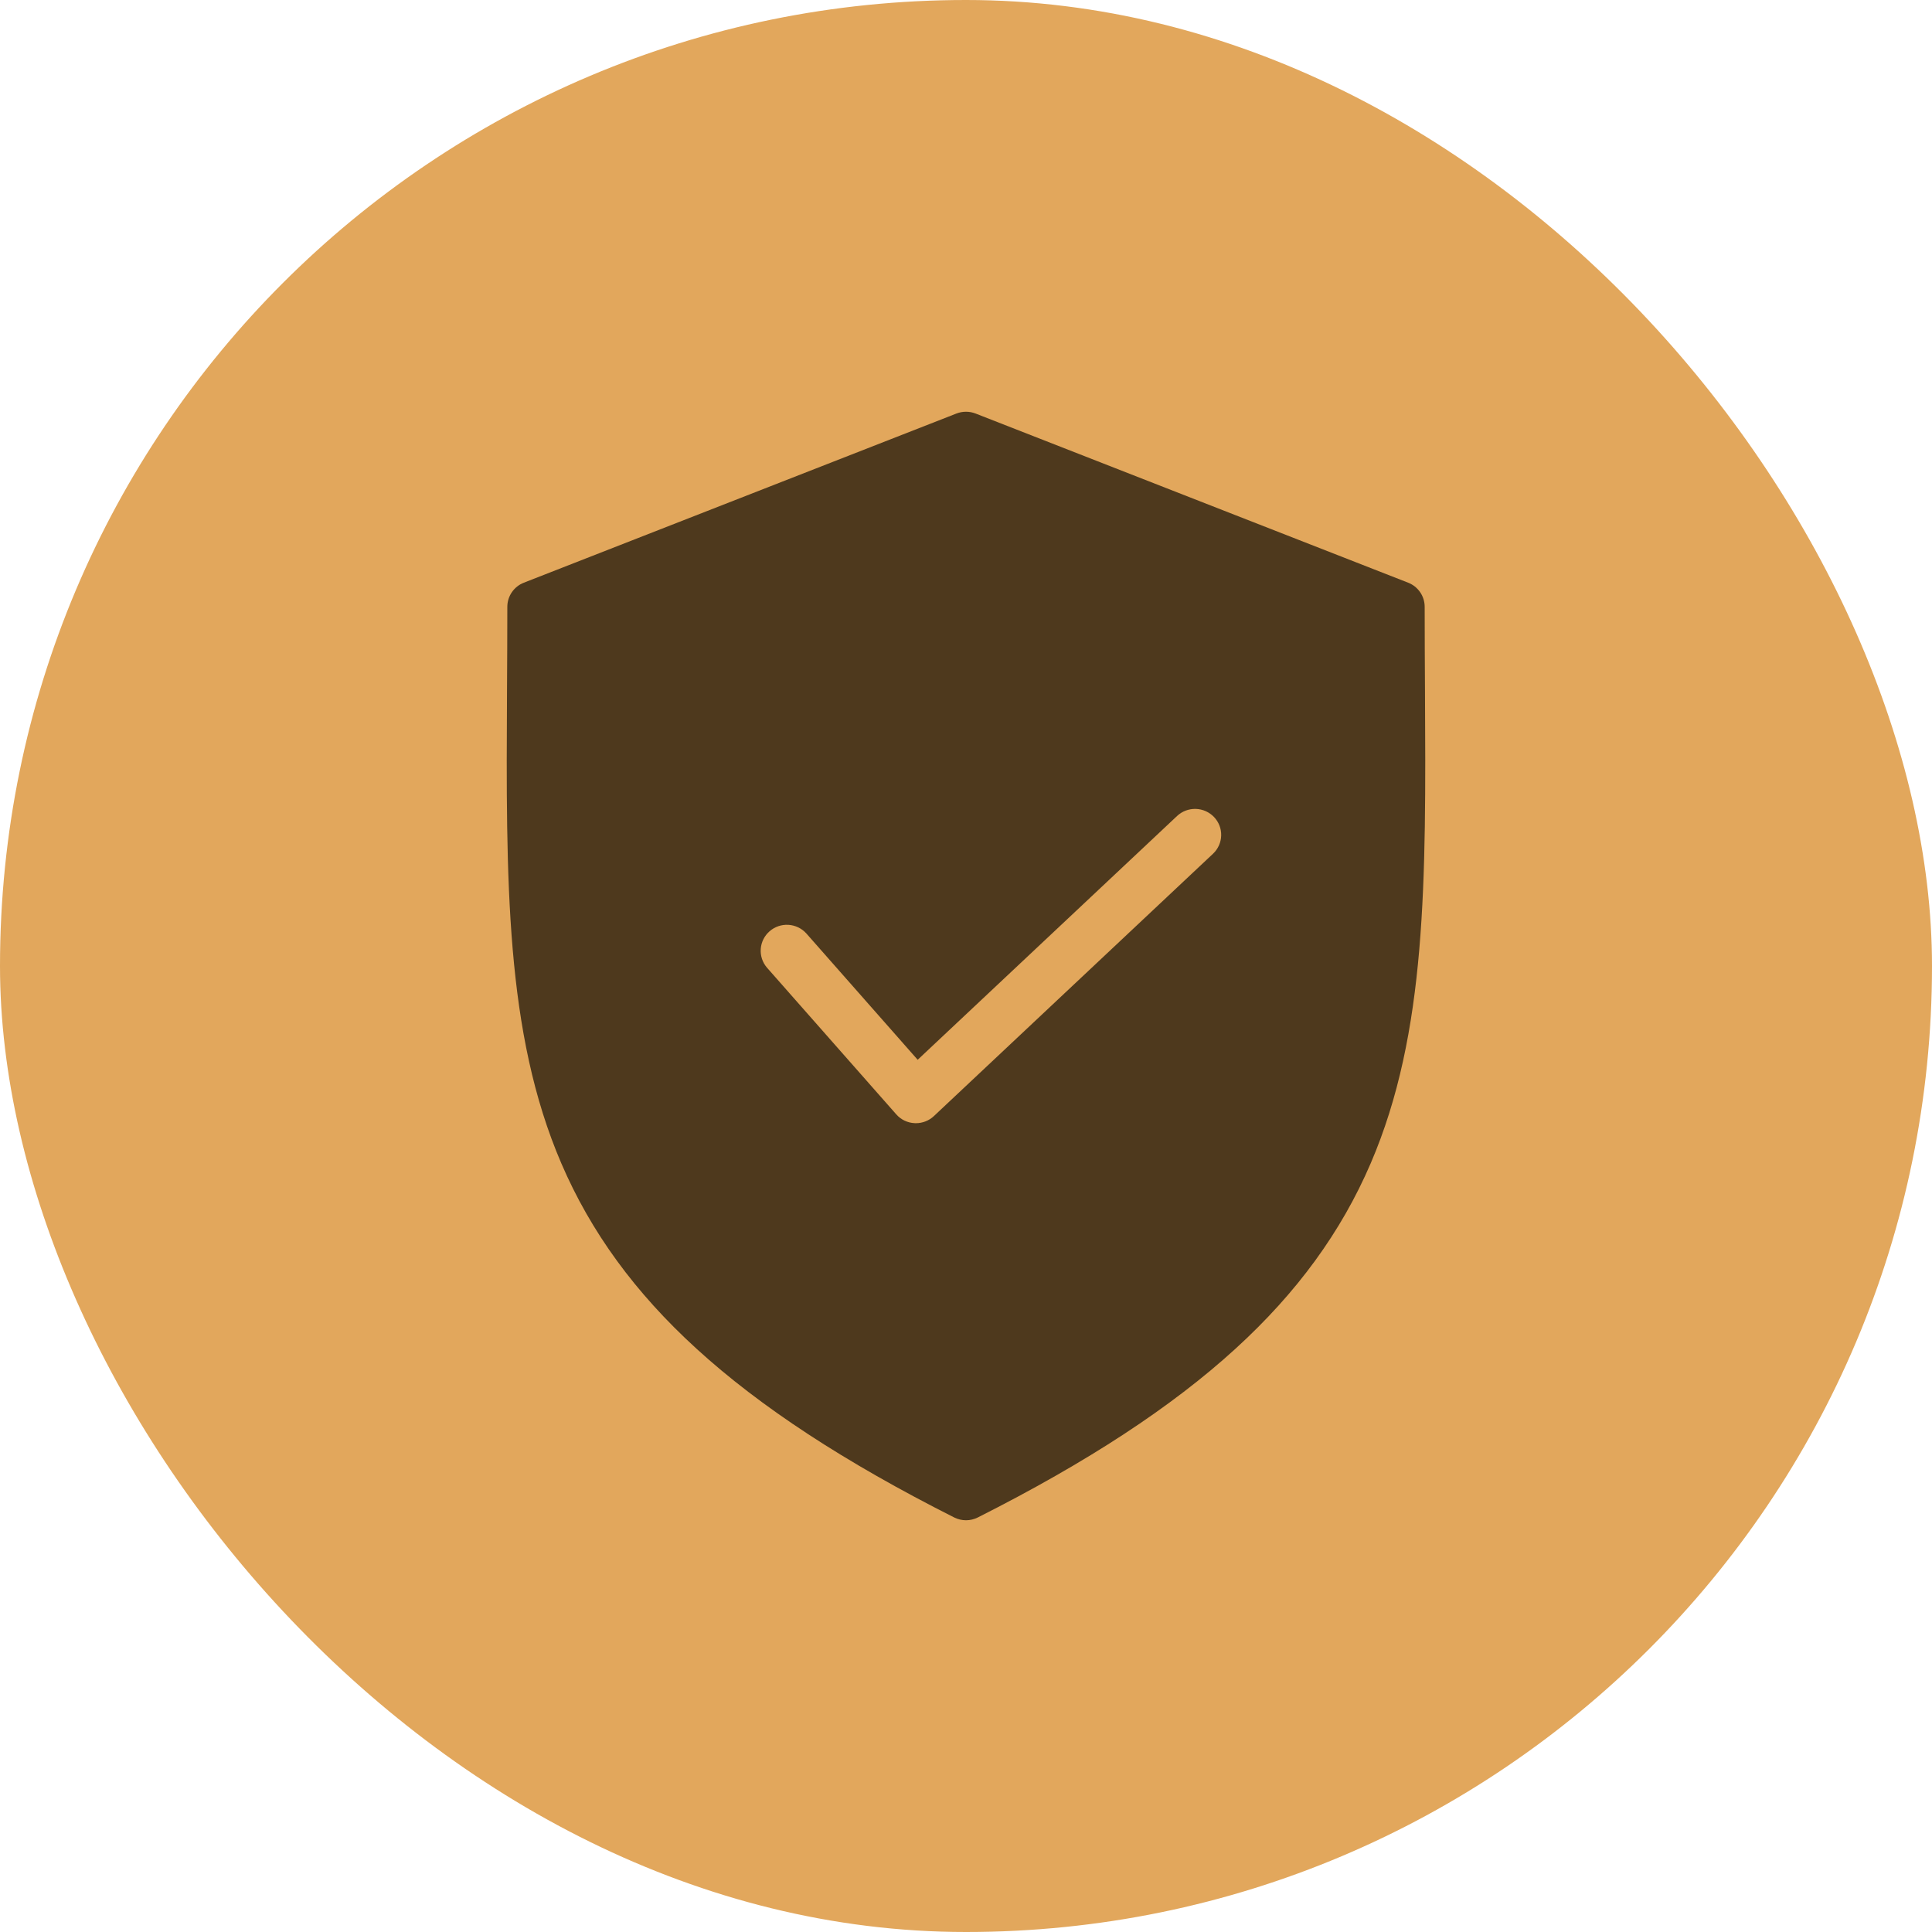
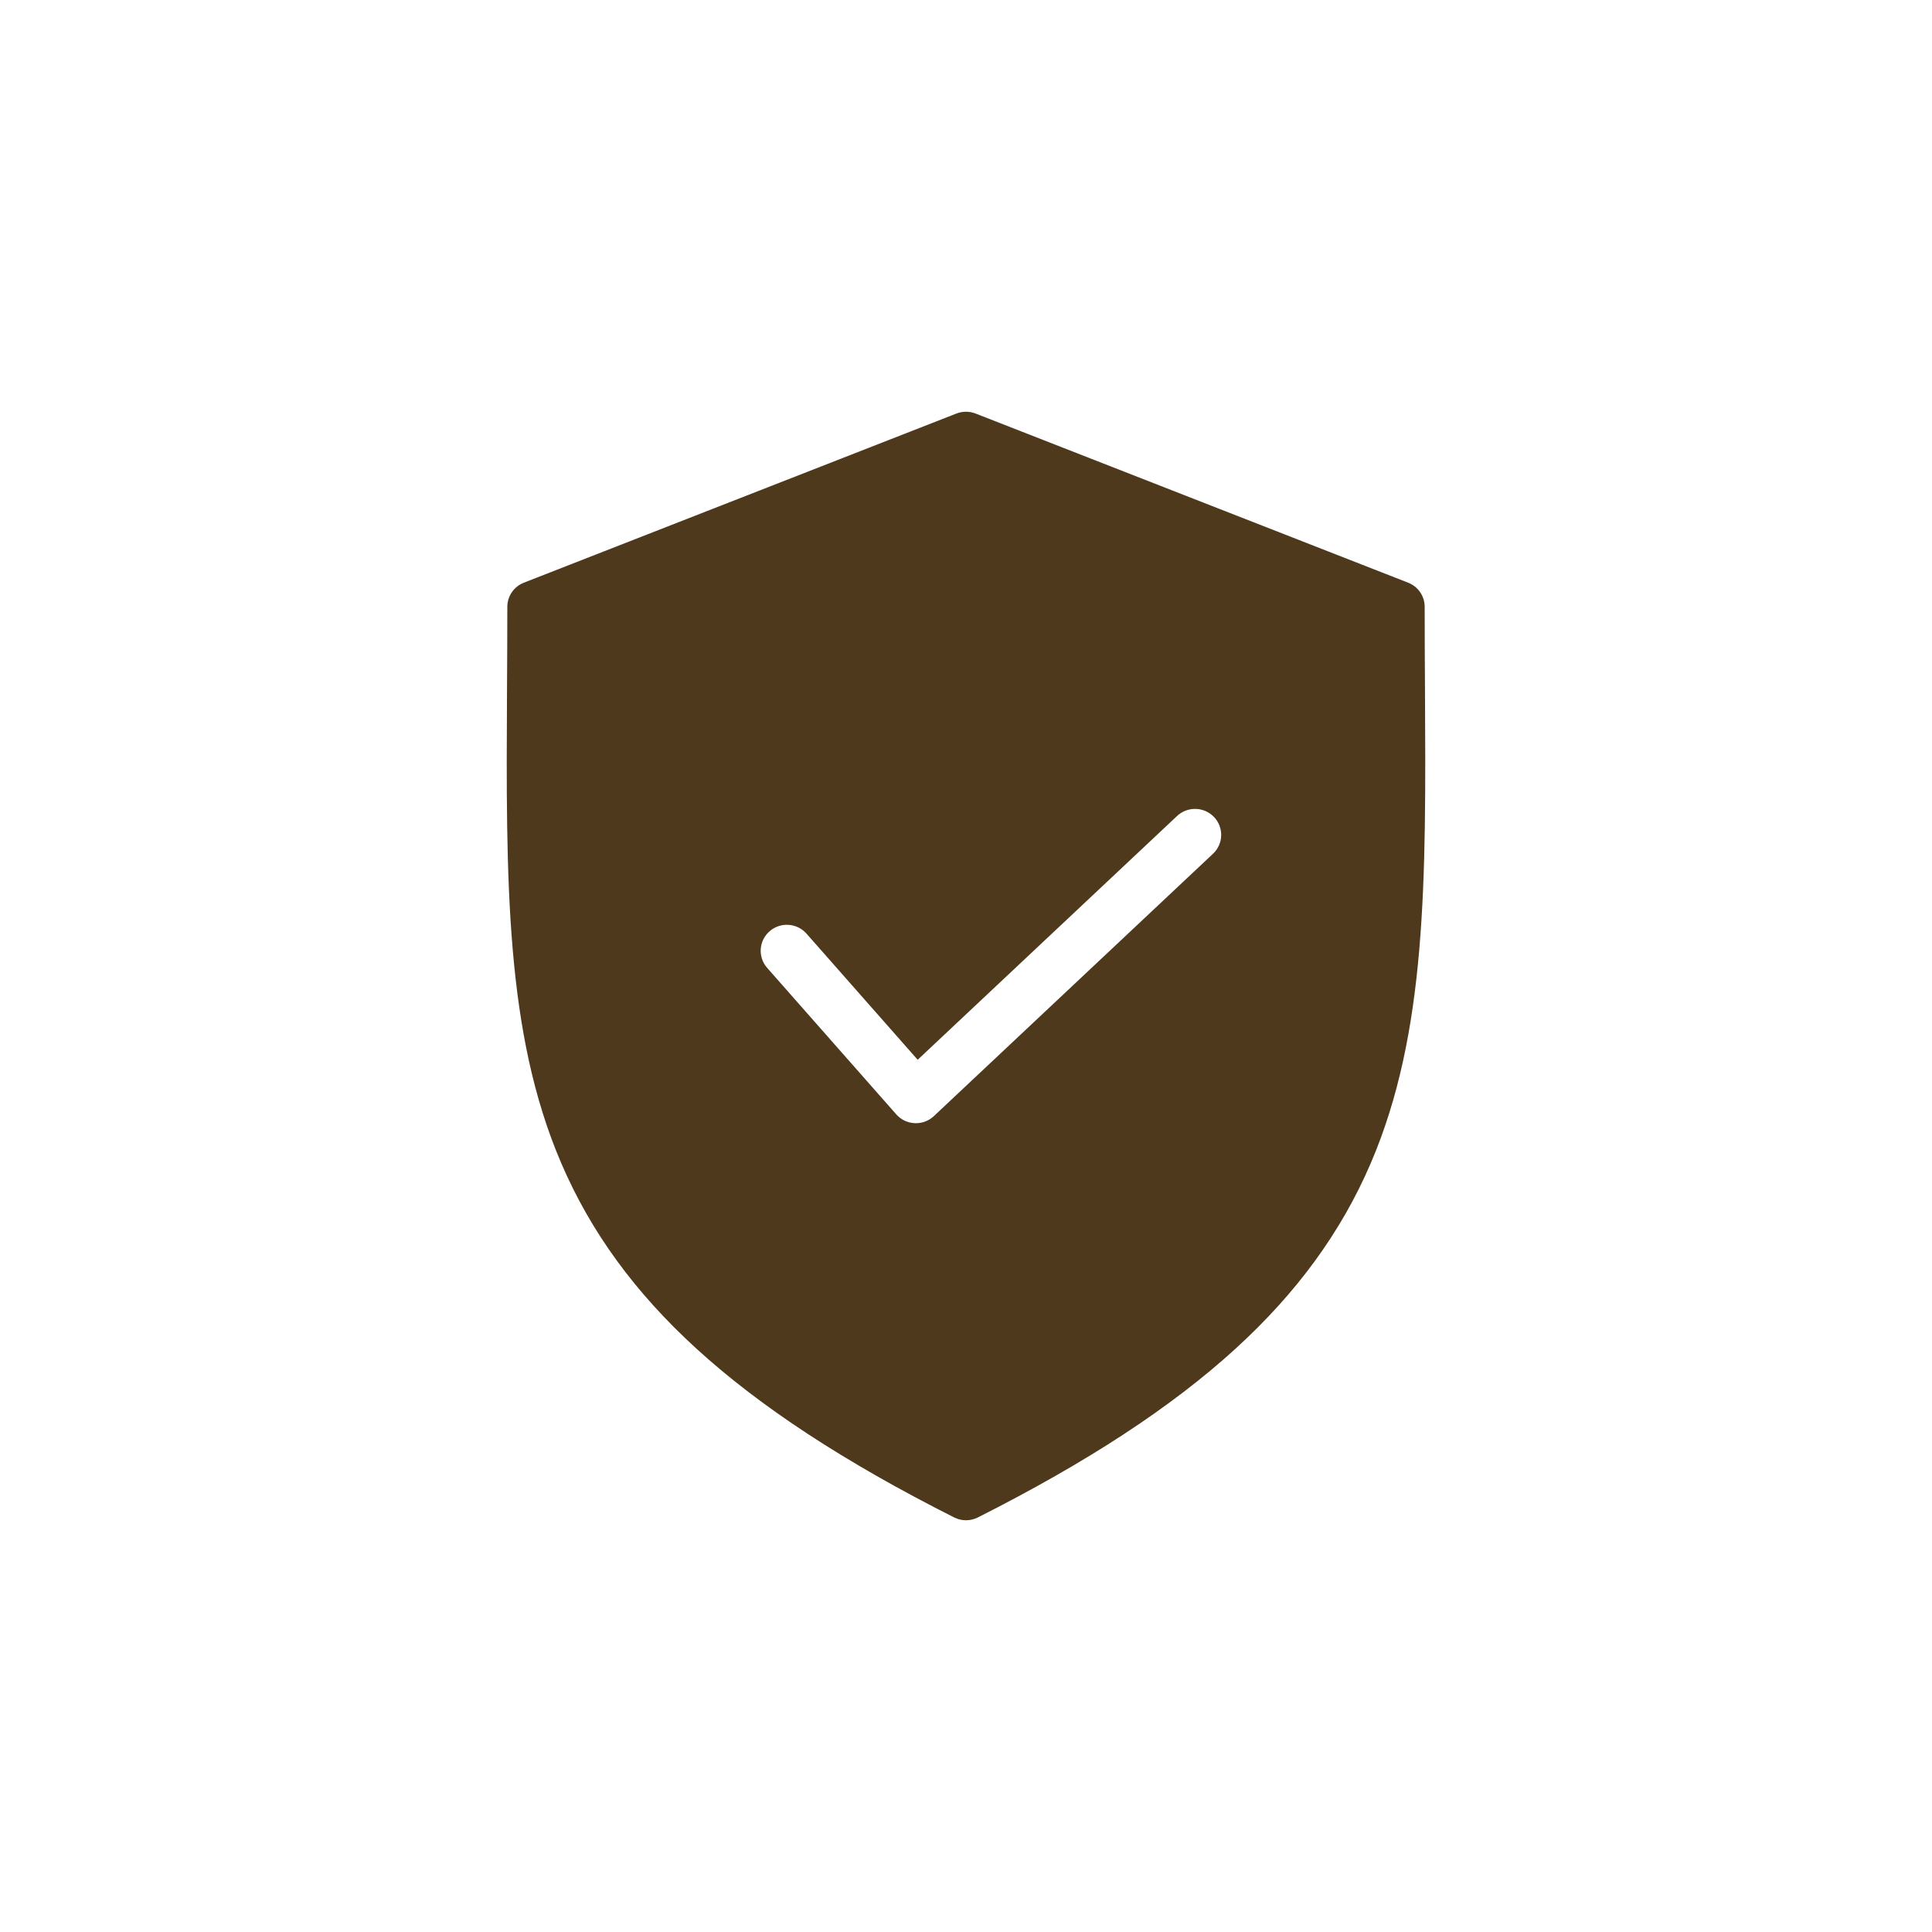
<svg xmlns="http://www.w3.org/2000/svg" width="61" height="61" viewBox="0 0 61 61" fill="none">
-   <rect width="61" height="61" rx="30.5" fill="#E2A75C" />
  <path fill-rule="evenodd" clip-rule="evenodd" d="M16.018 19.16C16.018 20.07 16.013 20.95 16.008 21.801C15.976 27.835 15.95 32.602 17.721 36.727C18.652 38.895 20.048 40.811 21.99 42.583C24.005 44.423 26.666 46.165 30.126 47.911C30.242 47.969 30.37 48 30.5 48C30.63 48 30.758 47.969 30.874 47.911C34.334 46.165 36.995 44.423 39.01 42.583C40.952 40.811 42.348 38.895 43.279 36.727C45.05 32.602 45.024 27.835 44.992 21.801C44.987 20.95 44.982 20.07 44.982 19.16C44.982 18.995 44.933 18.834 44.839 18.698C44.746 18.562 44.613 18.457 44.459 18.397L30.803 13.057C30.608 12.981 30.392 12.981 30.197 13.057L16.541 18.397C16.387 18.457 16.254 18.562 16.161 18.698C16.068 18.834 16.018 18.995 16.018 19.16H16.018ZM24.212 30.548C24.073 30.384 24.003 30.171 24.02 29.957C24.036 29.743 24.137 29.543 24.3 29.402C24.463 29.26 24.675 29.188 24.891 29.2C25.107 29.213 25.31 29.309 25.455 29.468L28.974 33.461L37.166 25.762C37.326 25.613 37.538 25.534 37.756 25.54C37.974 25.547 38.181 25.639 38.331 25.796C38.481 25.953 38.563 26.164 38.557 26.38C38.552 26.597 38.46 26.803 38.302 26.953L29.486 35.239C29.333 35.383 29.13 35.463 28.918 35.463C28.905 35.463 28.892 35.463 28.88 35.462C28.768 35.457 28.66 35.43 28.559 35.382C28.459 35.334 28.37 35.266 28.297 35.183L24.212 30.548Z" fill="#4E391D" />
</svg>